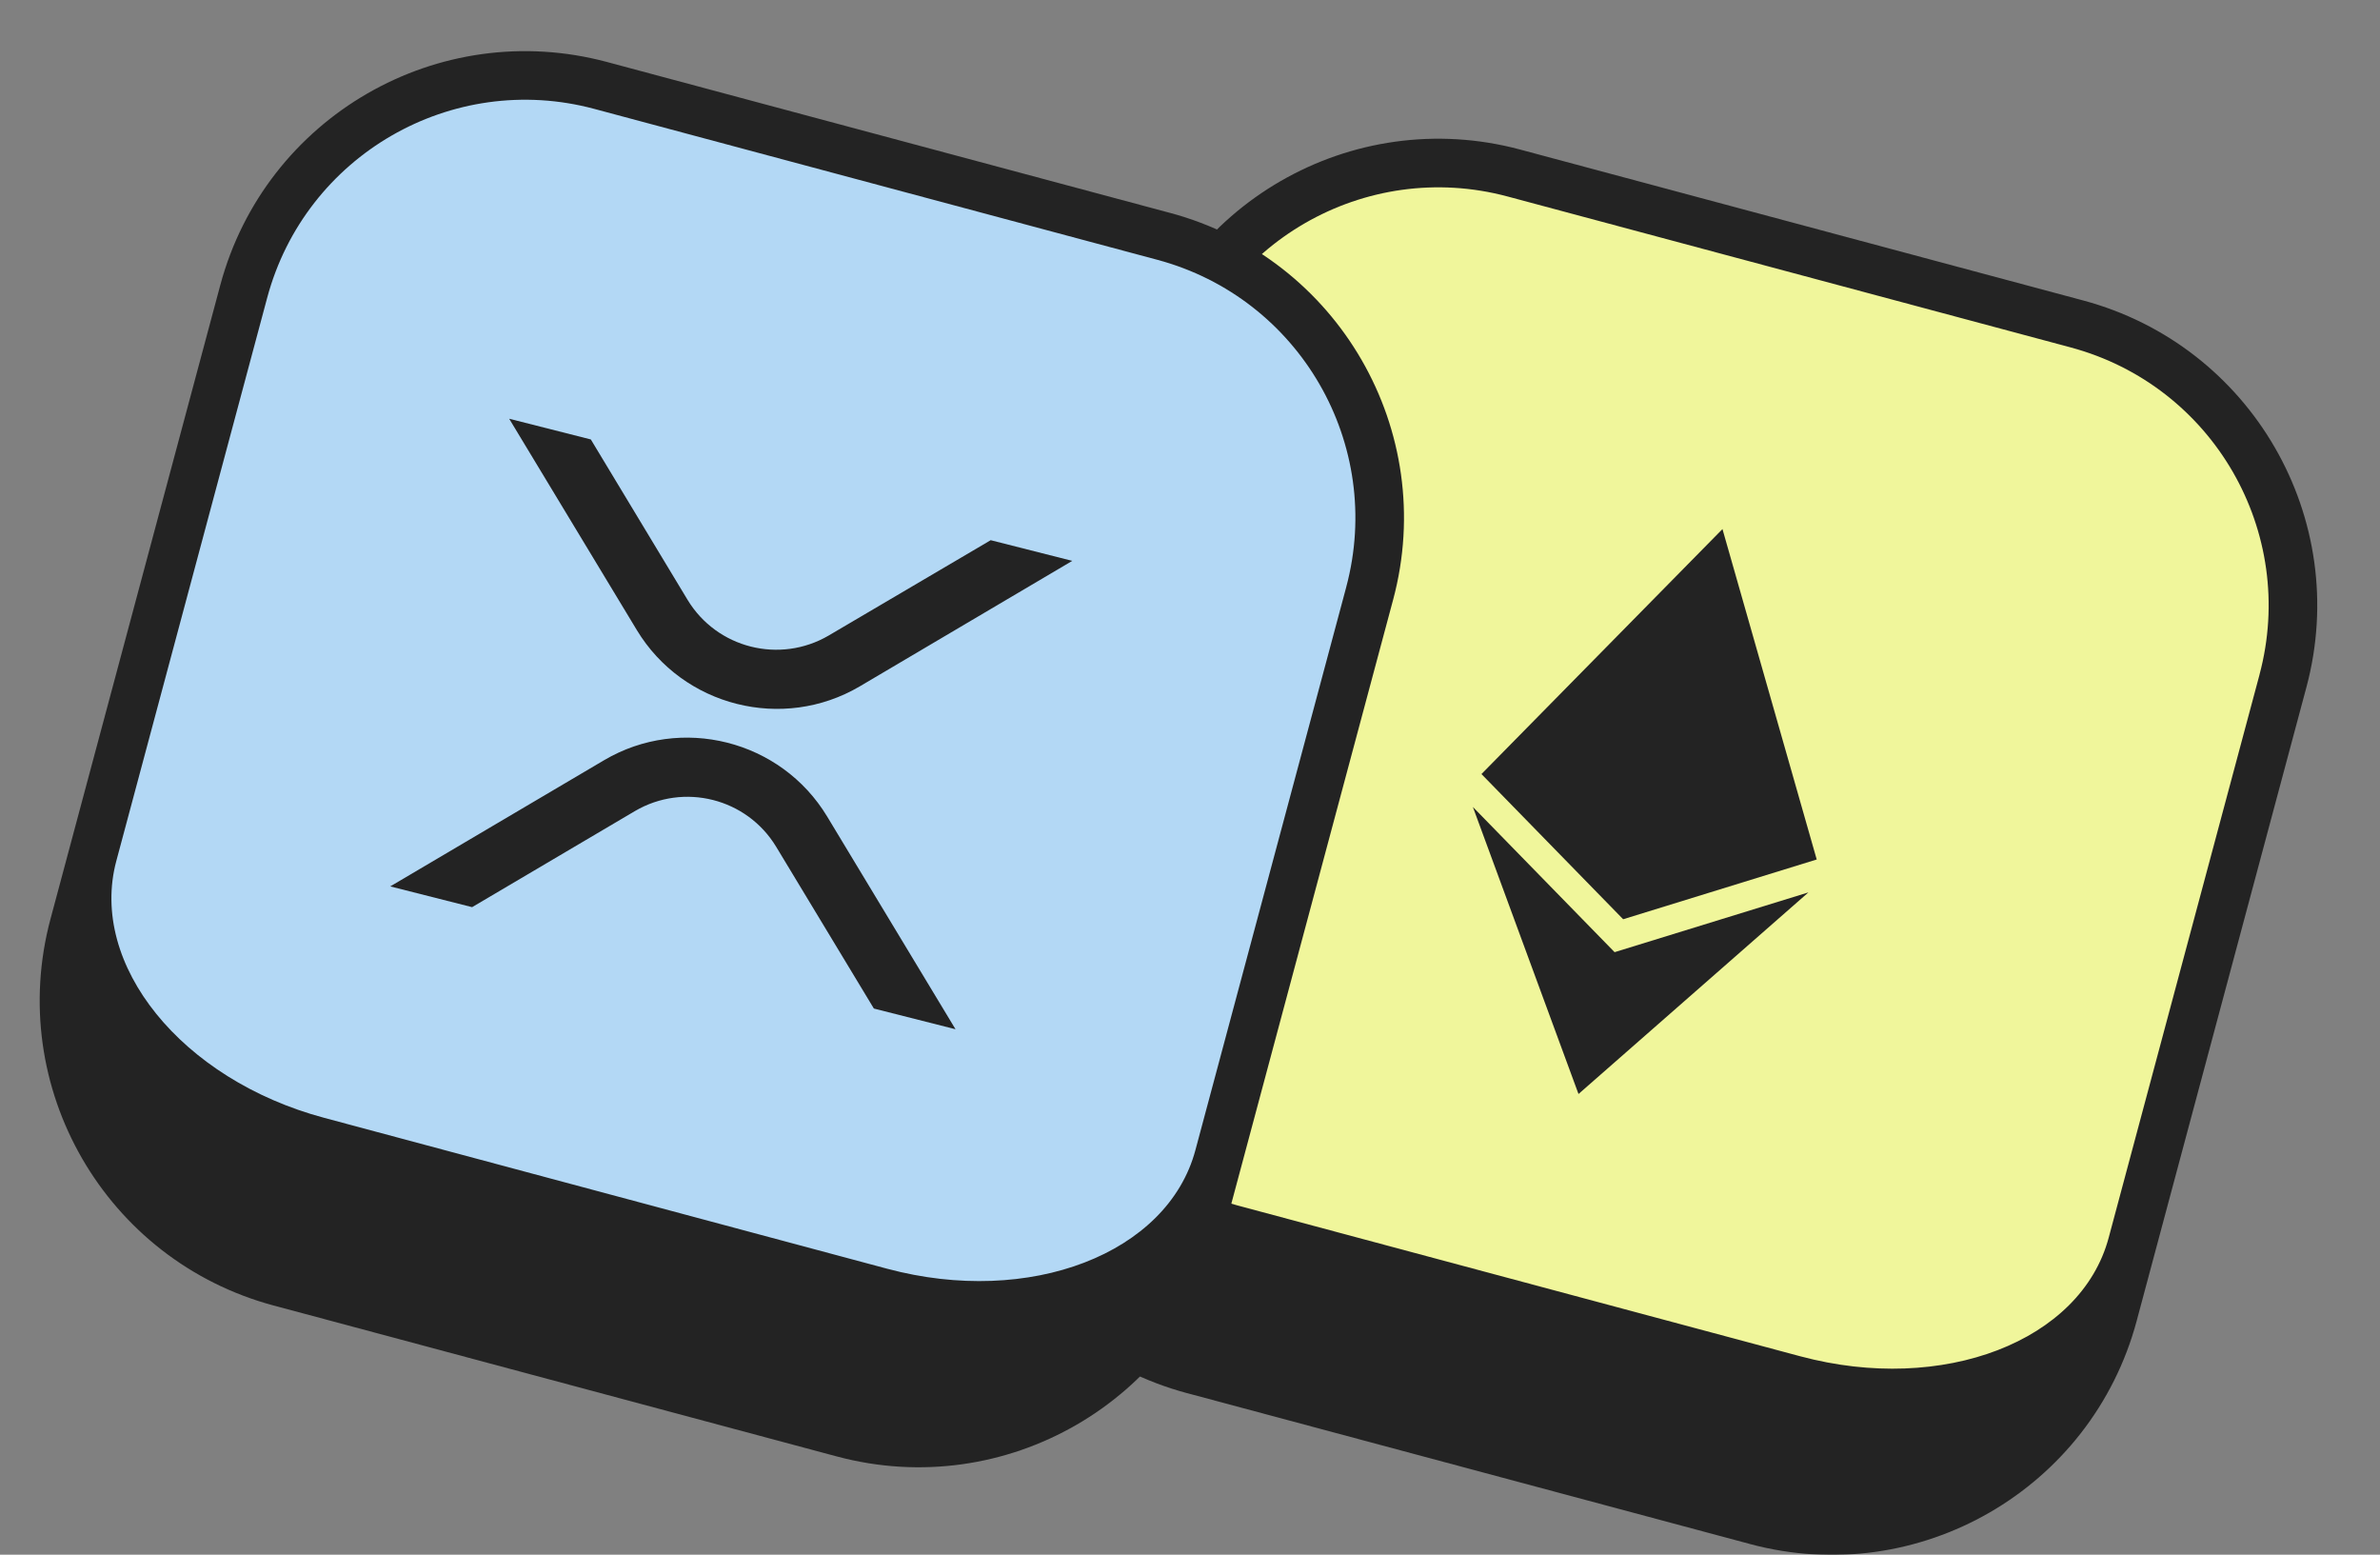
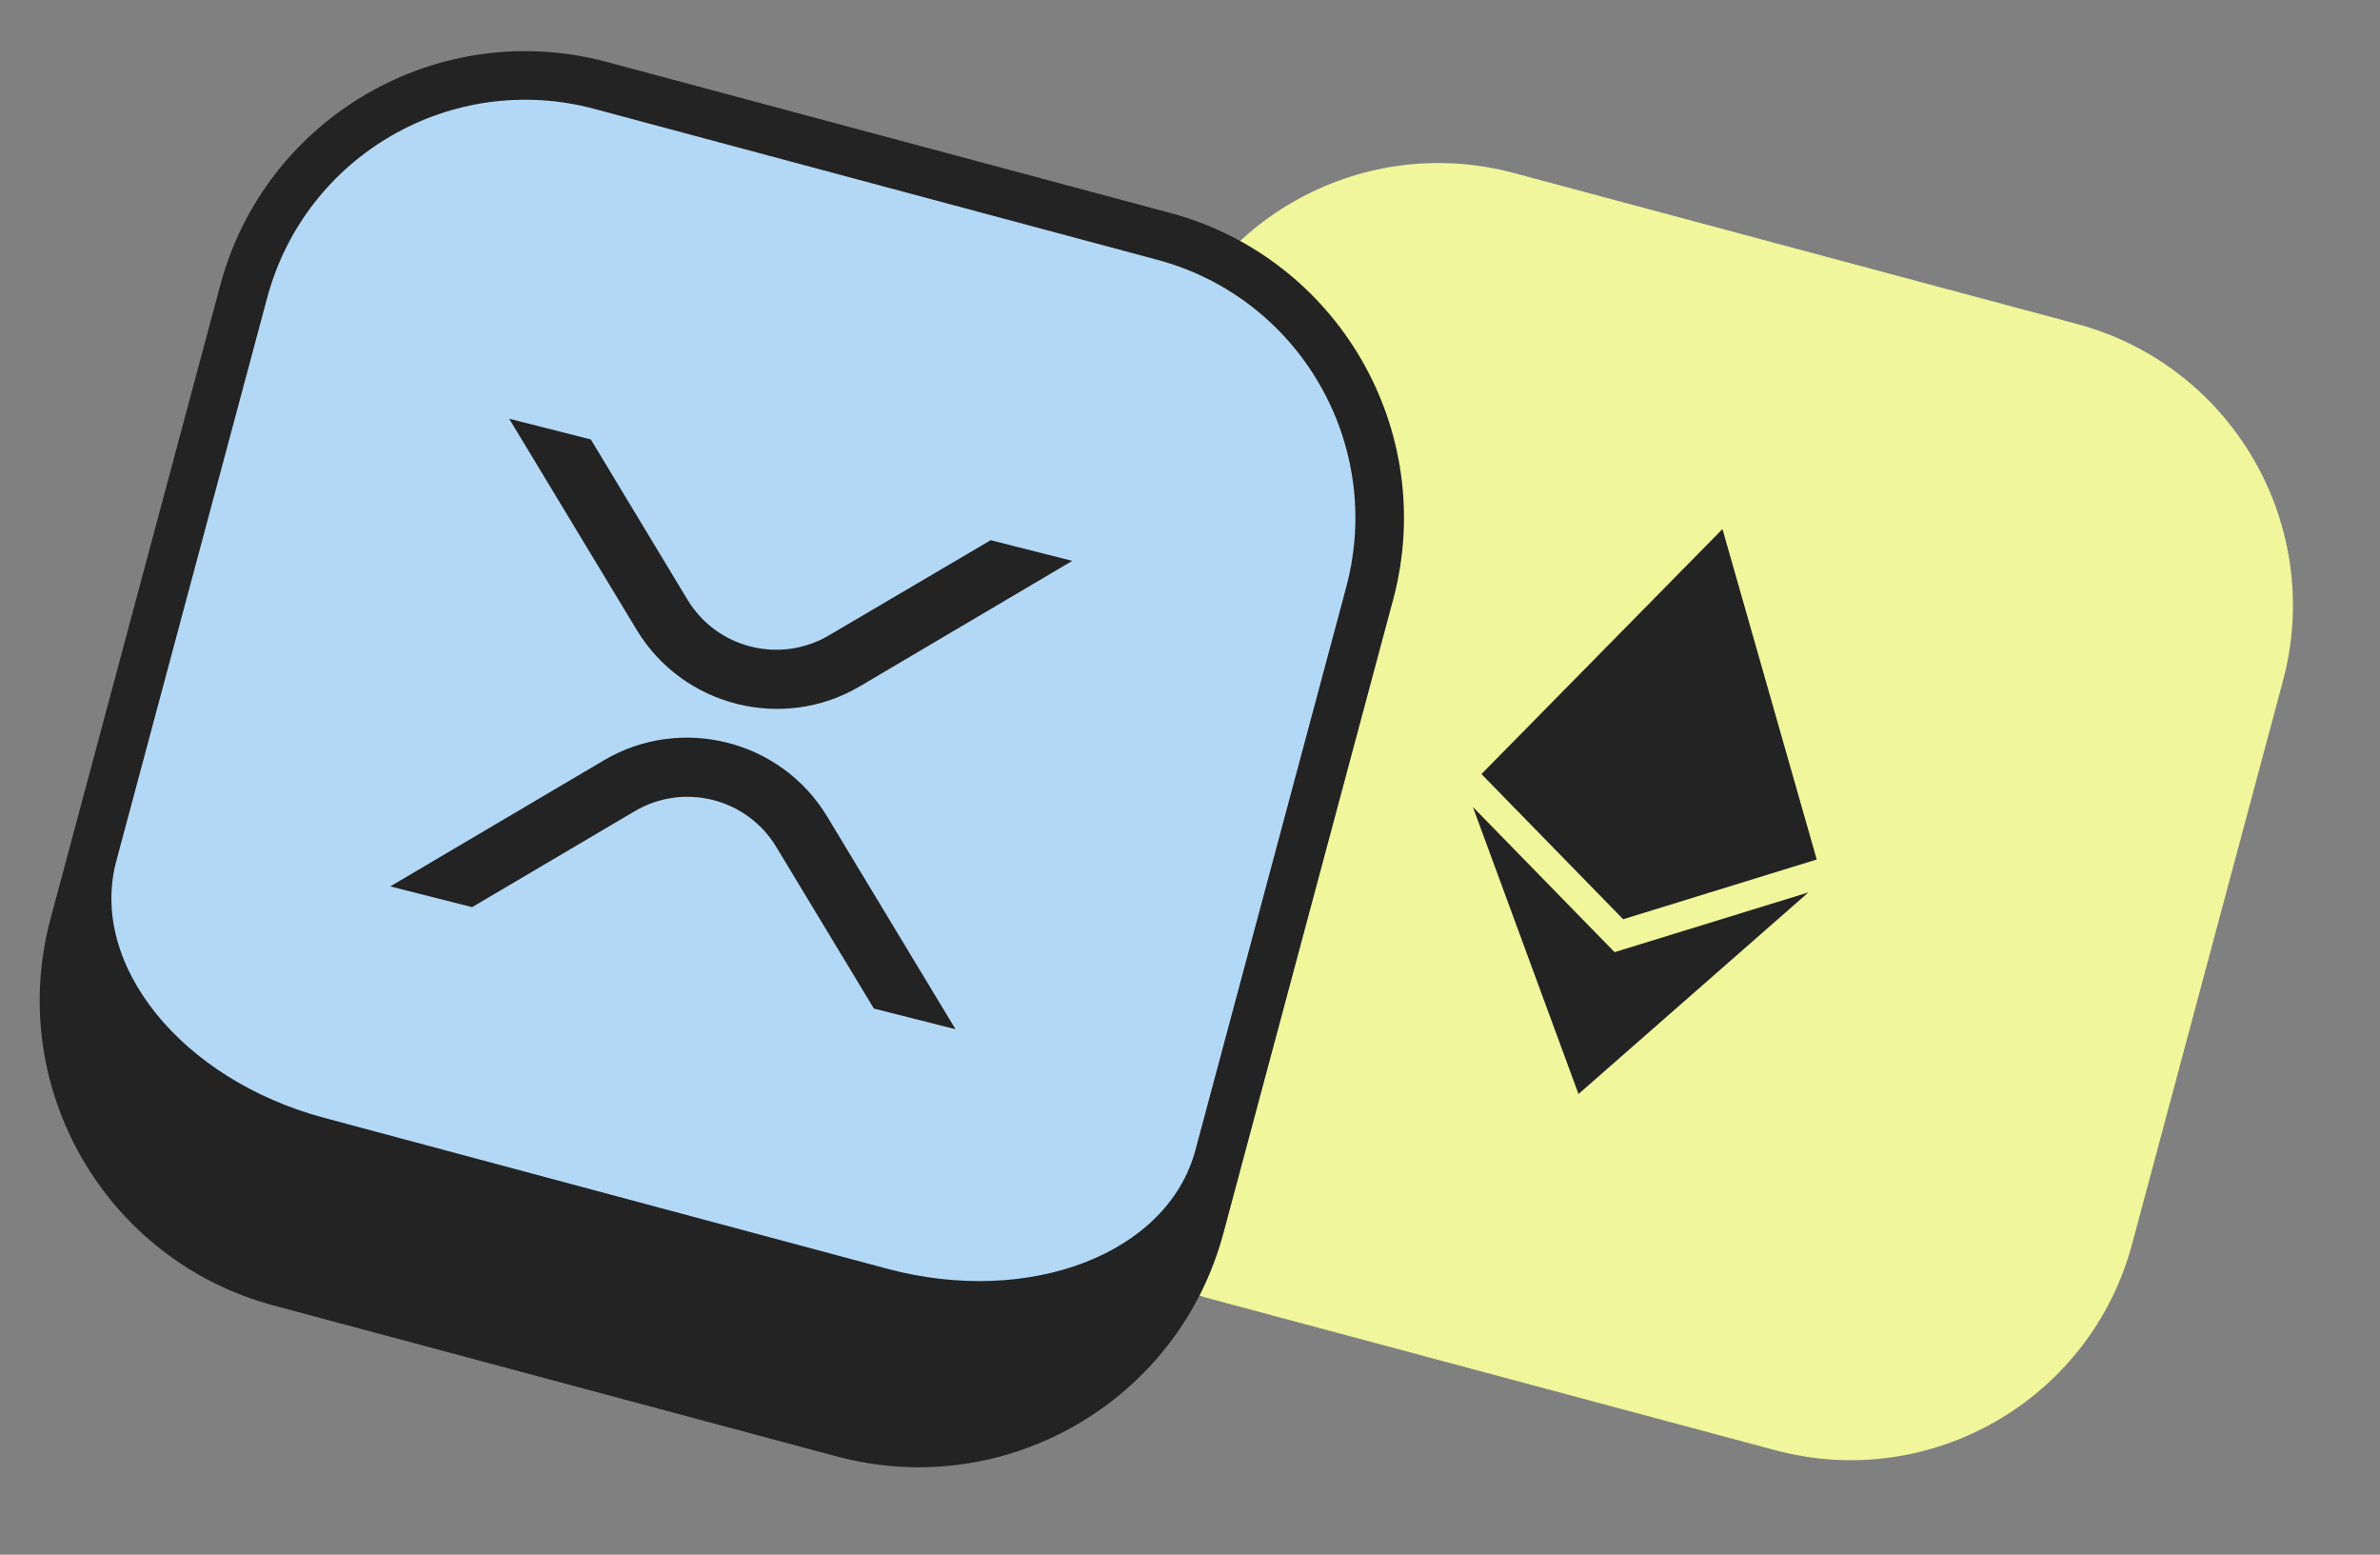
<svg xmlns="http://www.w3.org/2000/svg" id="Layer_1" width="98" height="64" version="1.1" viewBox="0 0 98 64">
  <rect x="0" y="0" width="98" height="64" fill="#808080" stroke="none" />
  <defs>
    <mask id="mask" x="36.322" y="2.792" width="62.014" height="64.135" maskUnits="userSpaceOnUse">
      <g id="path-1-outside-1_383_4060">
        <rect x="36.322" y="2.792" width="62.014" height="64.135" fill="#fff" />
        <path d="M47.64,15.608c1.715-6.402,8.295-10.201,14.697-8.485l23.182,6.212c6.402,1.715,10.201,8.295,8.485,14.697l-6.212,23.182c-1.715,6.402-8.295,10.201-14.697,8.485l-23.182-6.212c-6.402-1.715-10.201-8.295-8.485-14.697l6.212-23.182Z" />
      </g>
    </mask>
    <mask id="mask-1" x="-1.284" y="-.814" width="62.014" height="64.135" maskUnits="userSpaceOnUse">
      <g id="path-4-outside-2_383_4060">
        <rect x="-1.284" y="-.814" width="62.014" height="64.135" fill="#fff" />
        <path d="M10.035,12.002c1.715-6.402,8.295-10.2,14.697-8.485l23.182,6.212c6.402,1.715,10.2,8.295,8.485,14.697l-6.212,23.182c-1.715,6.402-8.295,10.2-14.697,8.485l-23.182-6.212c-6.402-1.715-10.201-8.295-8.485-14.697l6.212-23.182Z" />
      </g>
    </mask>
  </defs>
  <path d="M47.64,15.608c1.715-6.402,8.295-10.201,14.697-8.485l23.182,6.212c6.402,1.715,10.201,8.295,8.485,14.697l-6.212,23.182c-1.715,6.402-8.295,10.201-14.697,8.485l-23.182-6.212c-6.402-1.715-10.201-8.295-8.485-14.697l6.212-23.182Z" fill="#f0f69b" />
  <g mask="url(#mask)">
-     <path d="M46.674,15.349c1.858-6.935,8.987-11.051,15.922-9.192l23.182,6.212c6.935,1.858,11.051,8.987,9.192,15.922l-1.932-.518c1.572-5.868-1.91-11.9-7.778-13.472l-23.182-6.212c-5.868-1.572-11.9,1.91-13.472,7.778l-1.932-.518ZM87.983,54.37c-1.858,6.935-8.987,11.051-15.922,9.192l-23.182-6.212c-6.935-1.858-11.051-8.987-9.192-15.922l2.708-2.38c-1.143,4.268,2.687,9.002,8.555,10.574l23.182,6.212c5.868,1.572,11.552-.613,12.696-4.88l1.155,3.415ZM48.879,57.351c-6.935-1.858-11.051-8.987-9.192-15.922l6.988-26.08c1.858-6.935,8.987-11.051,15.922-9.192l-.518,1.932c-5.868-1.572-11.9,1.91-13.472,7.778l-6.212,23.182c-1.143,4.268,2.687,9.002,8.555,10.574l-2.071,7.727ZM85.778,12.369c6.935,1.858,11.051,8.987,9.192,15.922l-6.988,26.08c-1.858,6.935-8.987,11.051-15.922,9.192l2.071-7.727c5.868,1.572,11.552-.613,12.696-4.88l6.212-23.182c1.572-5.868-1.91-11.9-7.778-13.472l.518-1.932Z" fill="#232323" />
-   </g>
+     </g>
  <path d="M74.806,35.382l-7.97,2.46-5.835-5.977,9.924-10.085,3.881,13.602ZM66.483,39.197l-5.835-5.977,4.349,11.816,9.467-8.299-7.98,2.46Z" fill="#232323" />
  <path d="M10.035,12.002c1.715-6.402,8.295-10.2,14.697-8.485l23.182,6.212c6.402,1.715,10.2,8.295,8.485,14.697l-6.212,23.182c-1.715,6.402-8.295,10.2-14.697,8.485l-23.182-6.212c-6.402-1.715-10.201-8.295-8.485-14.697l6.212-23.182Z" fill="#b3d8f5" />
  <g mask="url(#mask-1)">
    <path d="M9.069,11.743C10.927,4.808,18.055.693,24.991,2.551l23.182,6.212c6.935,1.858,11.051,8.987,9.192,15.922l-1.932-.518c1.572-5.868-1.91-11.9-7.778-13.472l-23.182-6.212c-5.868-1.572-11.9,1.91-13.472,7.778l-1.932-.518ZM50.377,50.764c-1.858,6.935-8.987,11.051-15.922,9.192l-23.182-6.212c-6.935-1.858-11.051-8.987-9.192-15.922l2.708-2.38c-1.143,4.268,2.687,9.002,8.555,10.574l23.182,6.212c5.868,1.572,11.552-.613,12.696-4.88l1.155,3.416ZM11.273,53.745c-6.935-1.858-11.051-8.987-9.192-15.922l6.988-26.08C10.927,4.808,18.055.693,24.991,2.551l-.518,1.932c-5.868-1.572-11.9,1.91-13.472,7.778l-6.212,23.182c-1.143,4.268,2.687,9.002,8.555,10.574l-2.071,7.727ZM48.173,8.762c6.935,1.858,11.051,8.987,9.192,15.922l-6.988,26.08c-1.858,6.935-8.987,11.051-15.922,9.192l2.071-7.727c5.868,1.572,11.552-.613,12.696-4.88l6.212-23.182c1.572-5.868-1.91-11.9-7.778-13.472l.518-1.932Z" fill="#232323" />
  </g>
  <path d="M40.79,22.237l3.362.852-8.748,5.165c-3.164,1.865-7.279.834-9.184-2.32l-5.254-8.696,3.362.852,3.984,6.604c1.208,1.993,3.798,2.646,5.811,1.468l6.655-3.915.01-.01Z" fill="#232323" />
  <path d="M19.431,37.342l-3.362-.852,8.807-5.196c3.164-1.865,7.279-.834,9.184,2.32l5.285,8.756-3.362-.852-4.025-6.663c-1.208-1.993-3.798-2.646-5.811-1.468l-6.705,3.956h-.01Z" fill="#232323" />
</svg>